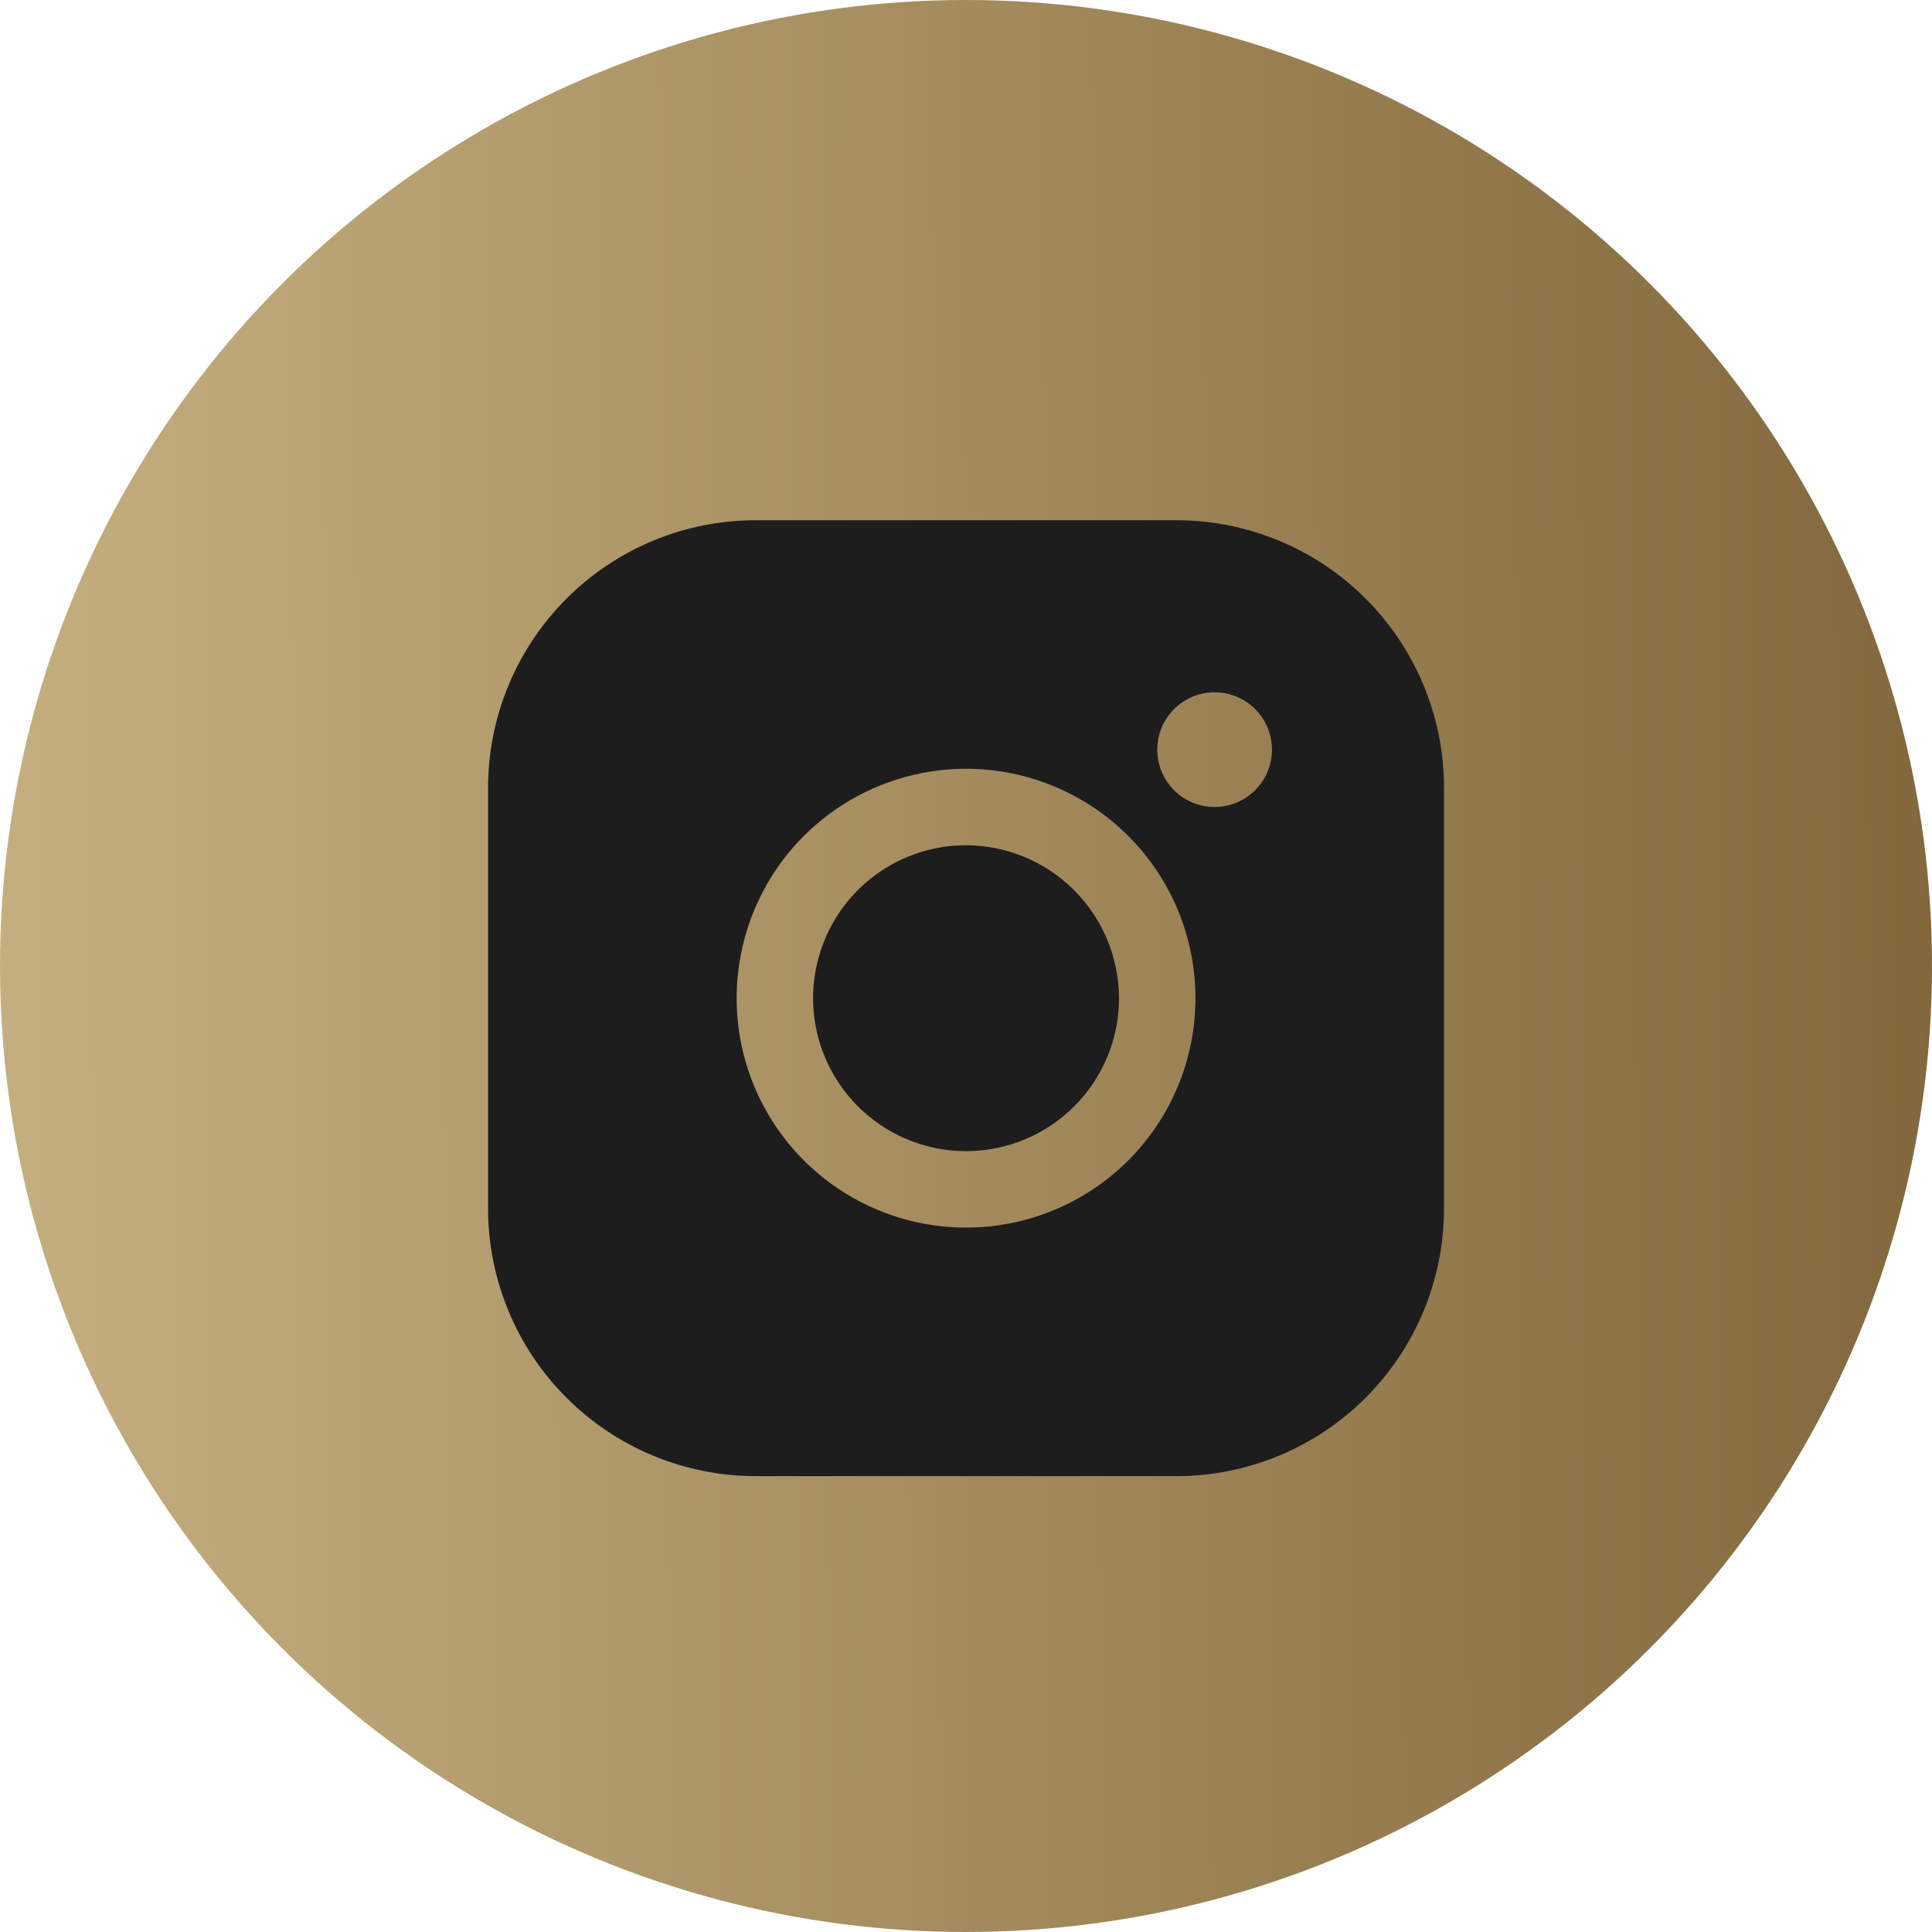
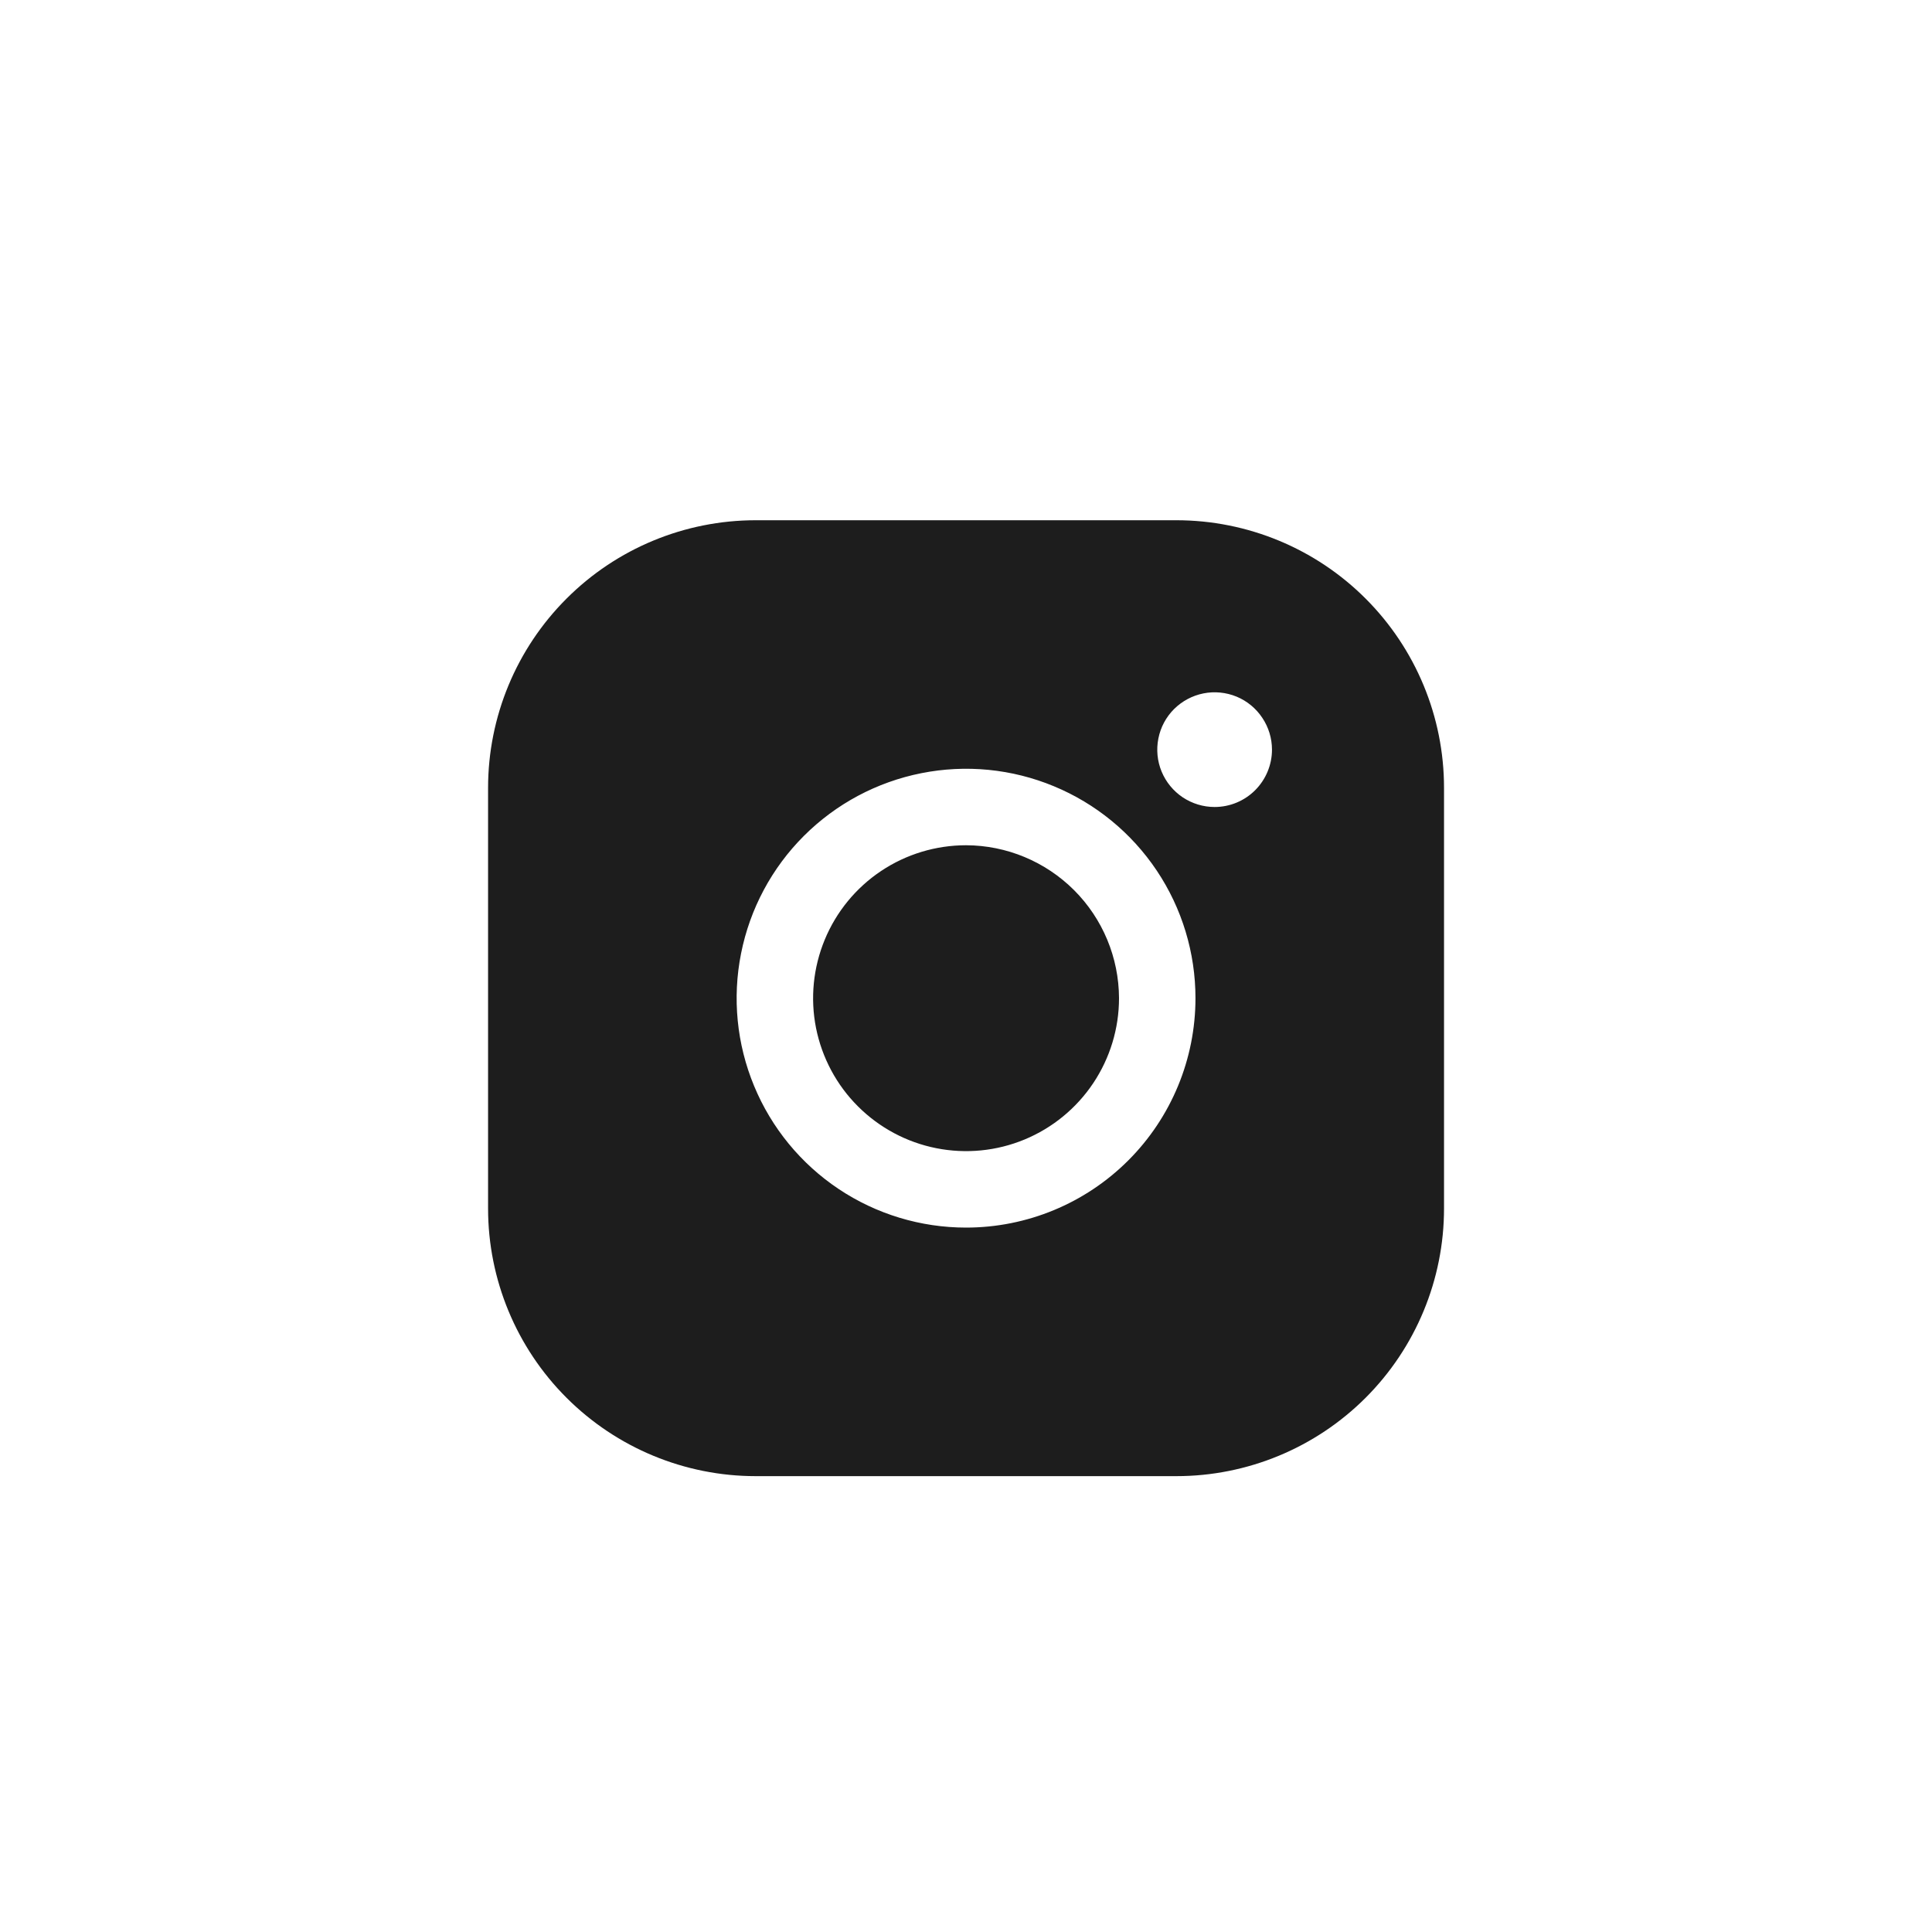
<svg xmlns="http://www.w3.org/2000/svg" width="40" height="40" viewBox="0 0 40 40" fill="none">
-   <circle cx="20" cy="20" r="20" fill="url(#paint0_linear_117_219)" />
  <path d="M23.168 20.666C23.168 21.293 22.982 21.905 22.634 22.426C22.286 22.946 21.792 23.352 21.213 23.592C20.634 23.832 19.998 23.894 19.384 23.772C18.769 23.65 18.205 23.348 17.762 22.905C17.319 22.463 17.018 21.898 16.895 21.284C16.773 20.67 16.836 20.033 17.076 19.454C17.315 18.876 17.721 18.381 18.242 18.033C18.763 17.685 19.375 17.5 20.001 17.5C20.84 17.502 21.644 17.837 22.238 18.43C22.831 19.023 23.165 19.827 23.168 20.666ZM29.897 16.312V25.02C29.897 26.49 29.313 27.9 28.274 28.939C27.235 29.978 25.825 30.562 24.355 30.562H15.647C14.177 30.562 12.768 29.978 11.729 28.939C10.689 27.9 10.105 26.49 10.105 25.02V16.312C10.105 14.842 10.689 13.433 11.729 12.394C12.768 11.354 14.177 10.771 15.647 10.771H24.355C25.825 10.771 27.235 11.354 28.274 12.394C29.313 13.433 29.897 14.842 29.897 16.312ZM24.751 20.666C24.751 19.727 24.473 18.808 23.951 18.027C23.429 17.246 22.687 16.637 21.819 16.278C20.951 15.918 19.996 15.824 19.075 16.008C18.153 16.191 17.307 16.643 16.642 17.308C15.978 17.972 15.526 18.818 15.343 19.74C15.159 20.661 15.253 21.616 15.613 22.484C15.972 23.352 16.581 24.094 17.362 24.616C18.143 25.138 19.062 25.416 20.001 25.416C21.261 25.416 22.469 24.916 23.36 24.025C24.251 23.134 24.751 21.926 24.751 20.666ZM26.335 15.521C26.335 15.286 26.265 15.056 26.134 14.861C26.004 14.665 25.819 14.513 25.602 14.423C25.385 14.334 25.146 14.31 24.916 14.356C24.685 14.402 24.474 14.515 24.307 14.681C24.141 14.847 24.028 15.059 23.983 15.289C23.937 15.519 23.96 15.758 24.05 15.975C24.14 16.192 24.292 16.377 24.487 16.508C24.683 16.638 24.912 16.708 25.147 16.708C25.462 16.708 25.764 16.583 25.987 16.36C26.209 16.137 26.335 15.835 26.335 15.521Z" fill="#1D1D1D" />
  <defs>
    <linearGradient id="paint0_linear_117_219" x1="-0.748" y1="31.177" x2="67.437" y2="30.822" gradientUnits="userSpaceOnUse">
      <stop stop-color="#C6B081" />
      <stop offset="1" stop-color="#55380E" />
    </linearGradient>
  </defs>
</svg>